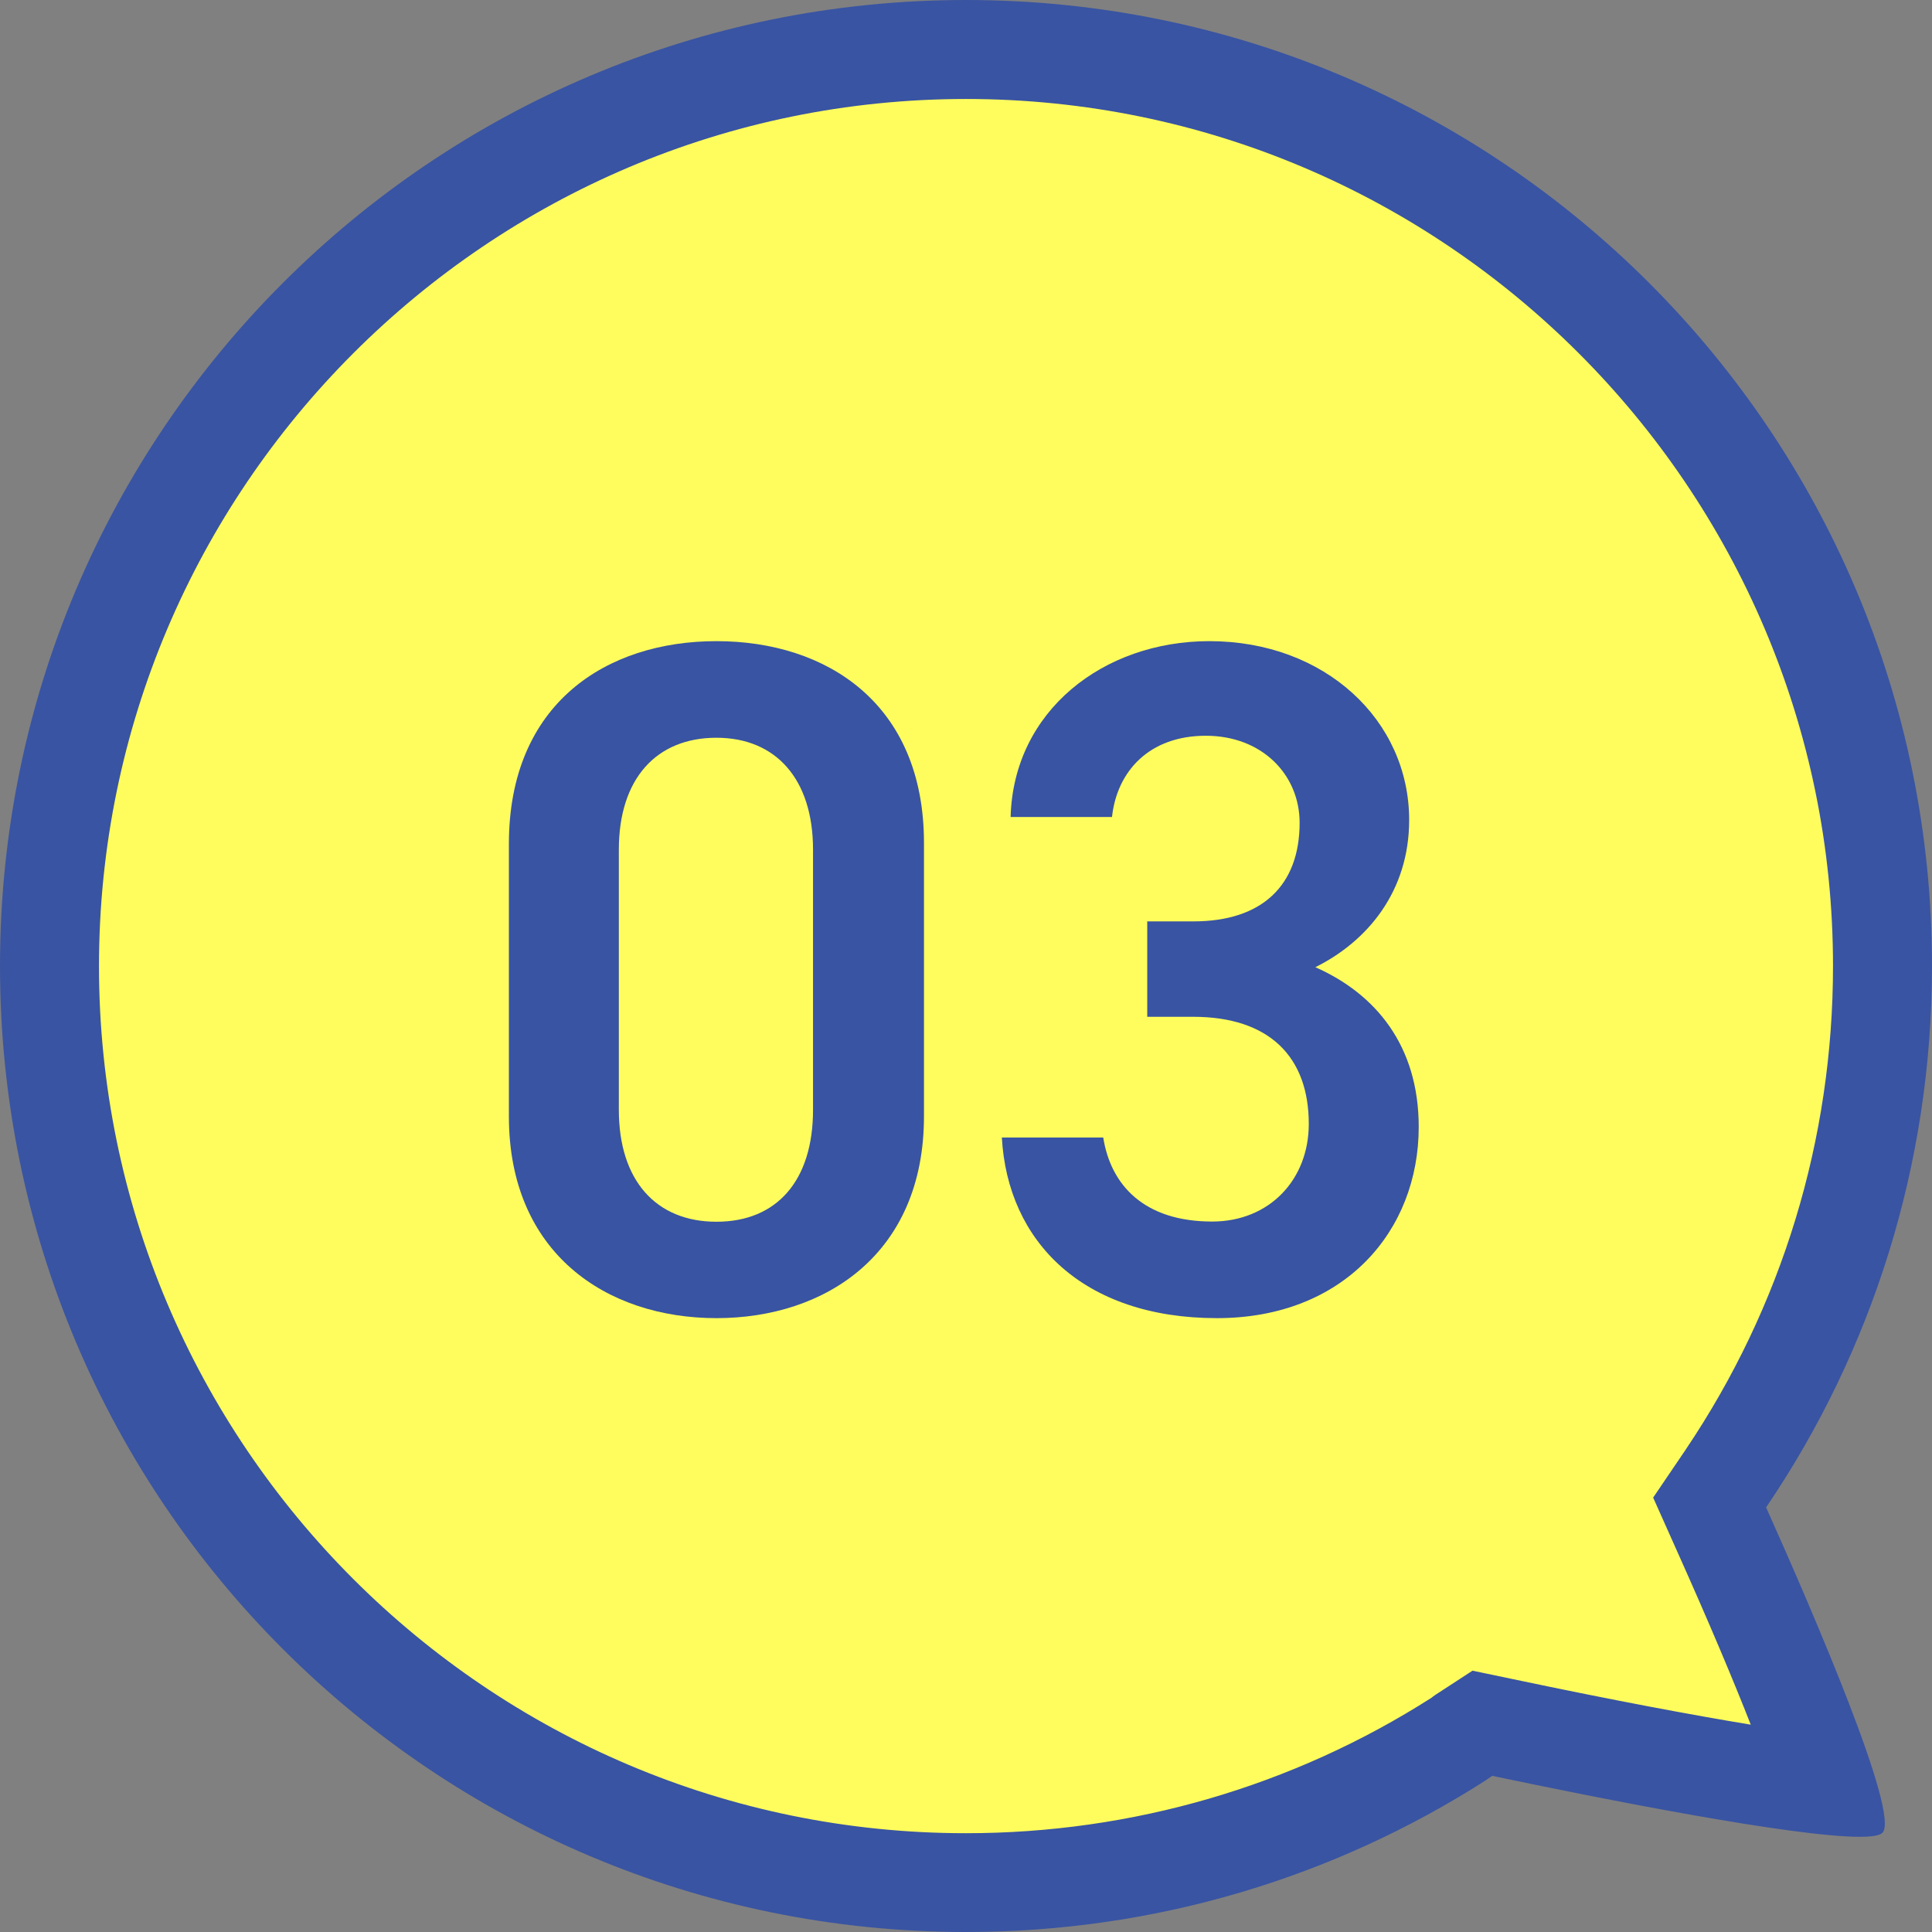
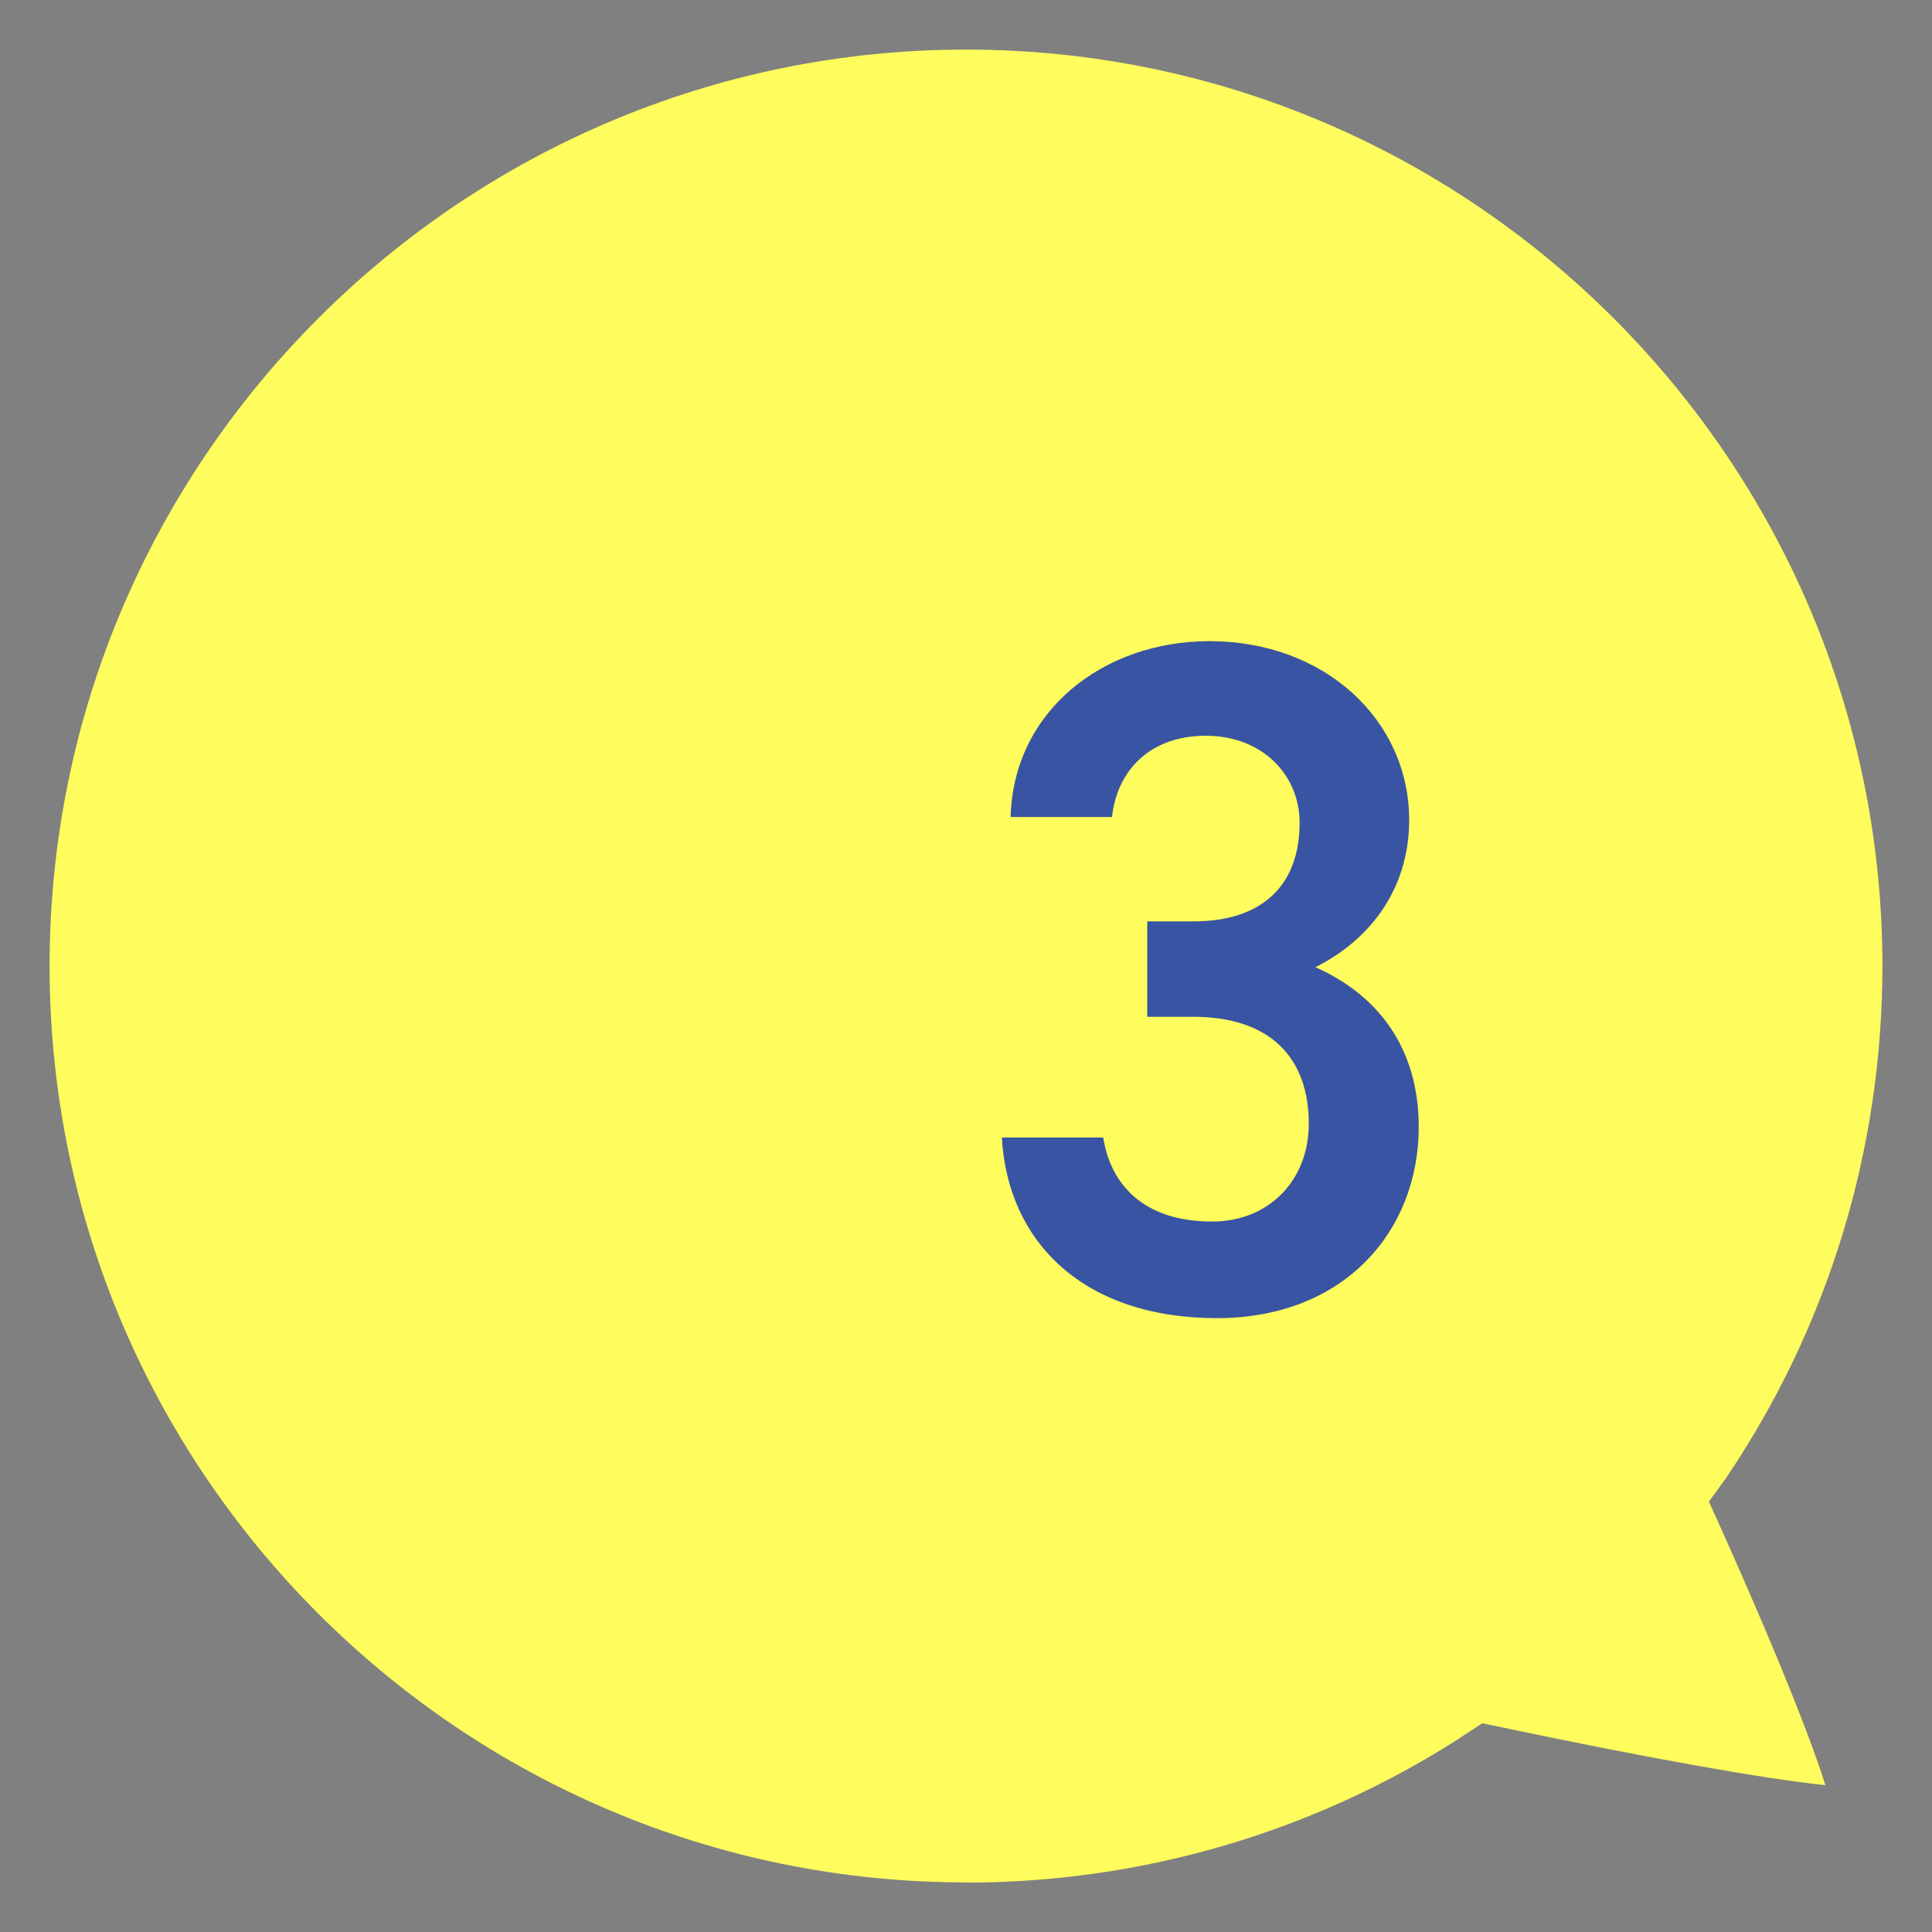
<svg xmlns="http://www.w3.org/2000/svg" id="_レイヤー_2" width="97" height="97" viewBox="0 0 97 97">
  <rect x="0" y="0" width="97" height="97" fill="#808080" stroke="none" />
  <defs>
    <style>.cls-1{fill:#fffd5d;}.cls-1,.cls-2{stroke-width:0px;}.cls-2{fill:#3954a2;}</style>
  </defs>
  <g id="_レイヤー_1-2">
    <path class="cls-1" d="m48.5,94.51c-25.37,0-46.01-20.64-46.01-46.01S23.13,2.49,48.5,2.49s46.01,20.64,46.01,46.01c0,9.22-2.72,18.12-7.86,25.72l-.85,1.17.59,1.31c3.22,7.19,4.64,10.97,5.26,12.93-3.1-.33-8.81-1.34-16.22-2.9l-1.01-.21-.86.56-.37.25c-7.37,4.7-15.91,7.19-24.7,7.19Z" />
-     <path class="cls-2" d="m48.5,4.97c24,0,43.53,19.53,43.53,43.53,0,8.71-2.56,17.1-7.39,24.27l-.03.05-.05.07-1.56,2.3,1.13,2.53c1.7,3.79,2.92,6.7,3.77,8.87-2.85-.47-6.79-1.2-11.96-2.29l-2.01-.42-1.72,1.12c-.1.06-.2.13-.29.2l-.05.04c-6.97,4.45-15.05,6.8-23.37,6.8-24,0-43.53-19.53-43.53-43.53S24.5,4.97,48.5,4.97m0-4.97C21.71,0,0,21.71,0,48.5s21.71,48.5,48.5,48.5c9.58,0,18.52-2.78,26.04-7.58.13-.08.25-.18.38-.26,5.52,1.16,15.1,3.06,18.45,3.06.6,0,1-.06,1.14-.2.9-.9-3.39-10.87-5.84-16.34.02-.02.03-.04.05-.07,5.23-7.74,8.28-17.07,8.28-27.12C97,21.71,75.29,0,48.5,0h0Z" />
-     <path class="cls-2" d="m35.97,66.18c-5.52,0-10.42-3.26-10.42-10.13v-13.68c0-7.06,4.9-10.18,10.42-10.18s10.42,3.12,10.42,10.13v13.73c0,6.87-4.9,10.13-10.42,10.13Zm0-29.14c-3.02,0-4.9,2.06-4.9,5.62v13.06c0,3.55,1.87,5.62,4.9,5.62s4.85-2.06,4.85-5.62v-13.06c0-3.55-1.87-5.62-4.85-5.62Z" />
    <path class="cls-2" d="m57.62,46.26h2.3c3.46,0,5.33-1.82,5.33-4.95,0-2.4-1.87-4.37-4.71-4.37s-4.46,1.78-4.71,4.08h-5.09c.14-5.33,4.66-8.83,9.98-8.83,5.81,0,10.03,3.98,10.03,8.98,0,3.6-2.11,6.1-4.71,7.39,3.03,1.34,5.19,3.94,5.19,8.02,0,5.23-3.74,9.6-10.13,9.6-6.72,0-10.51-3.84-10.8-9.07h5.09c.38,2.4,2.06,4.22,5.47,4.22,2.88,0,4.85-2.11,4.85-4.9,0-3.36-1.97-5.38-5.81-5.38h-2.3v-4.8Z" />
  </g>
</svg>